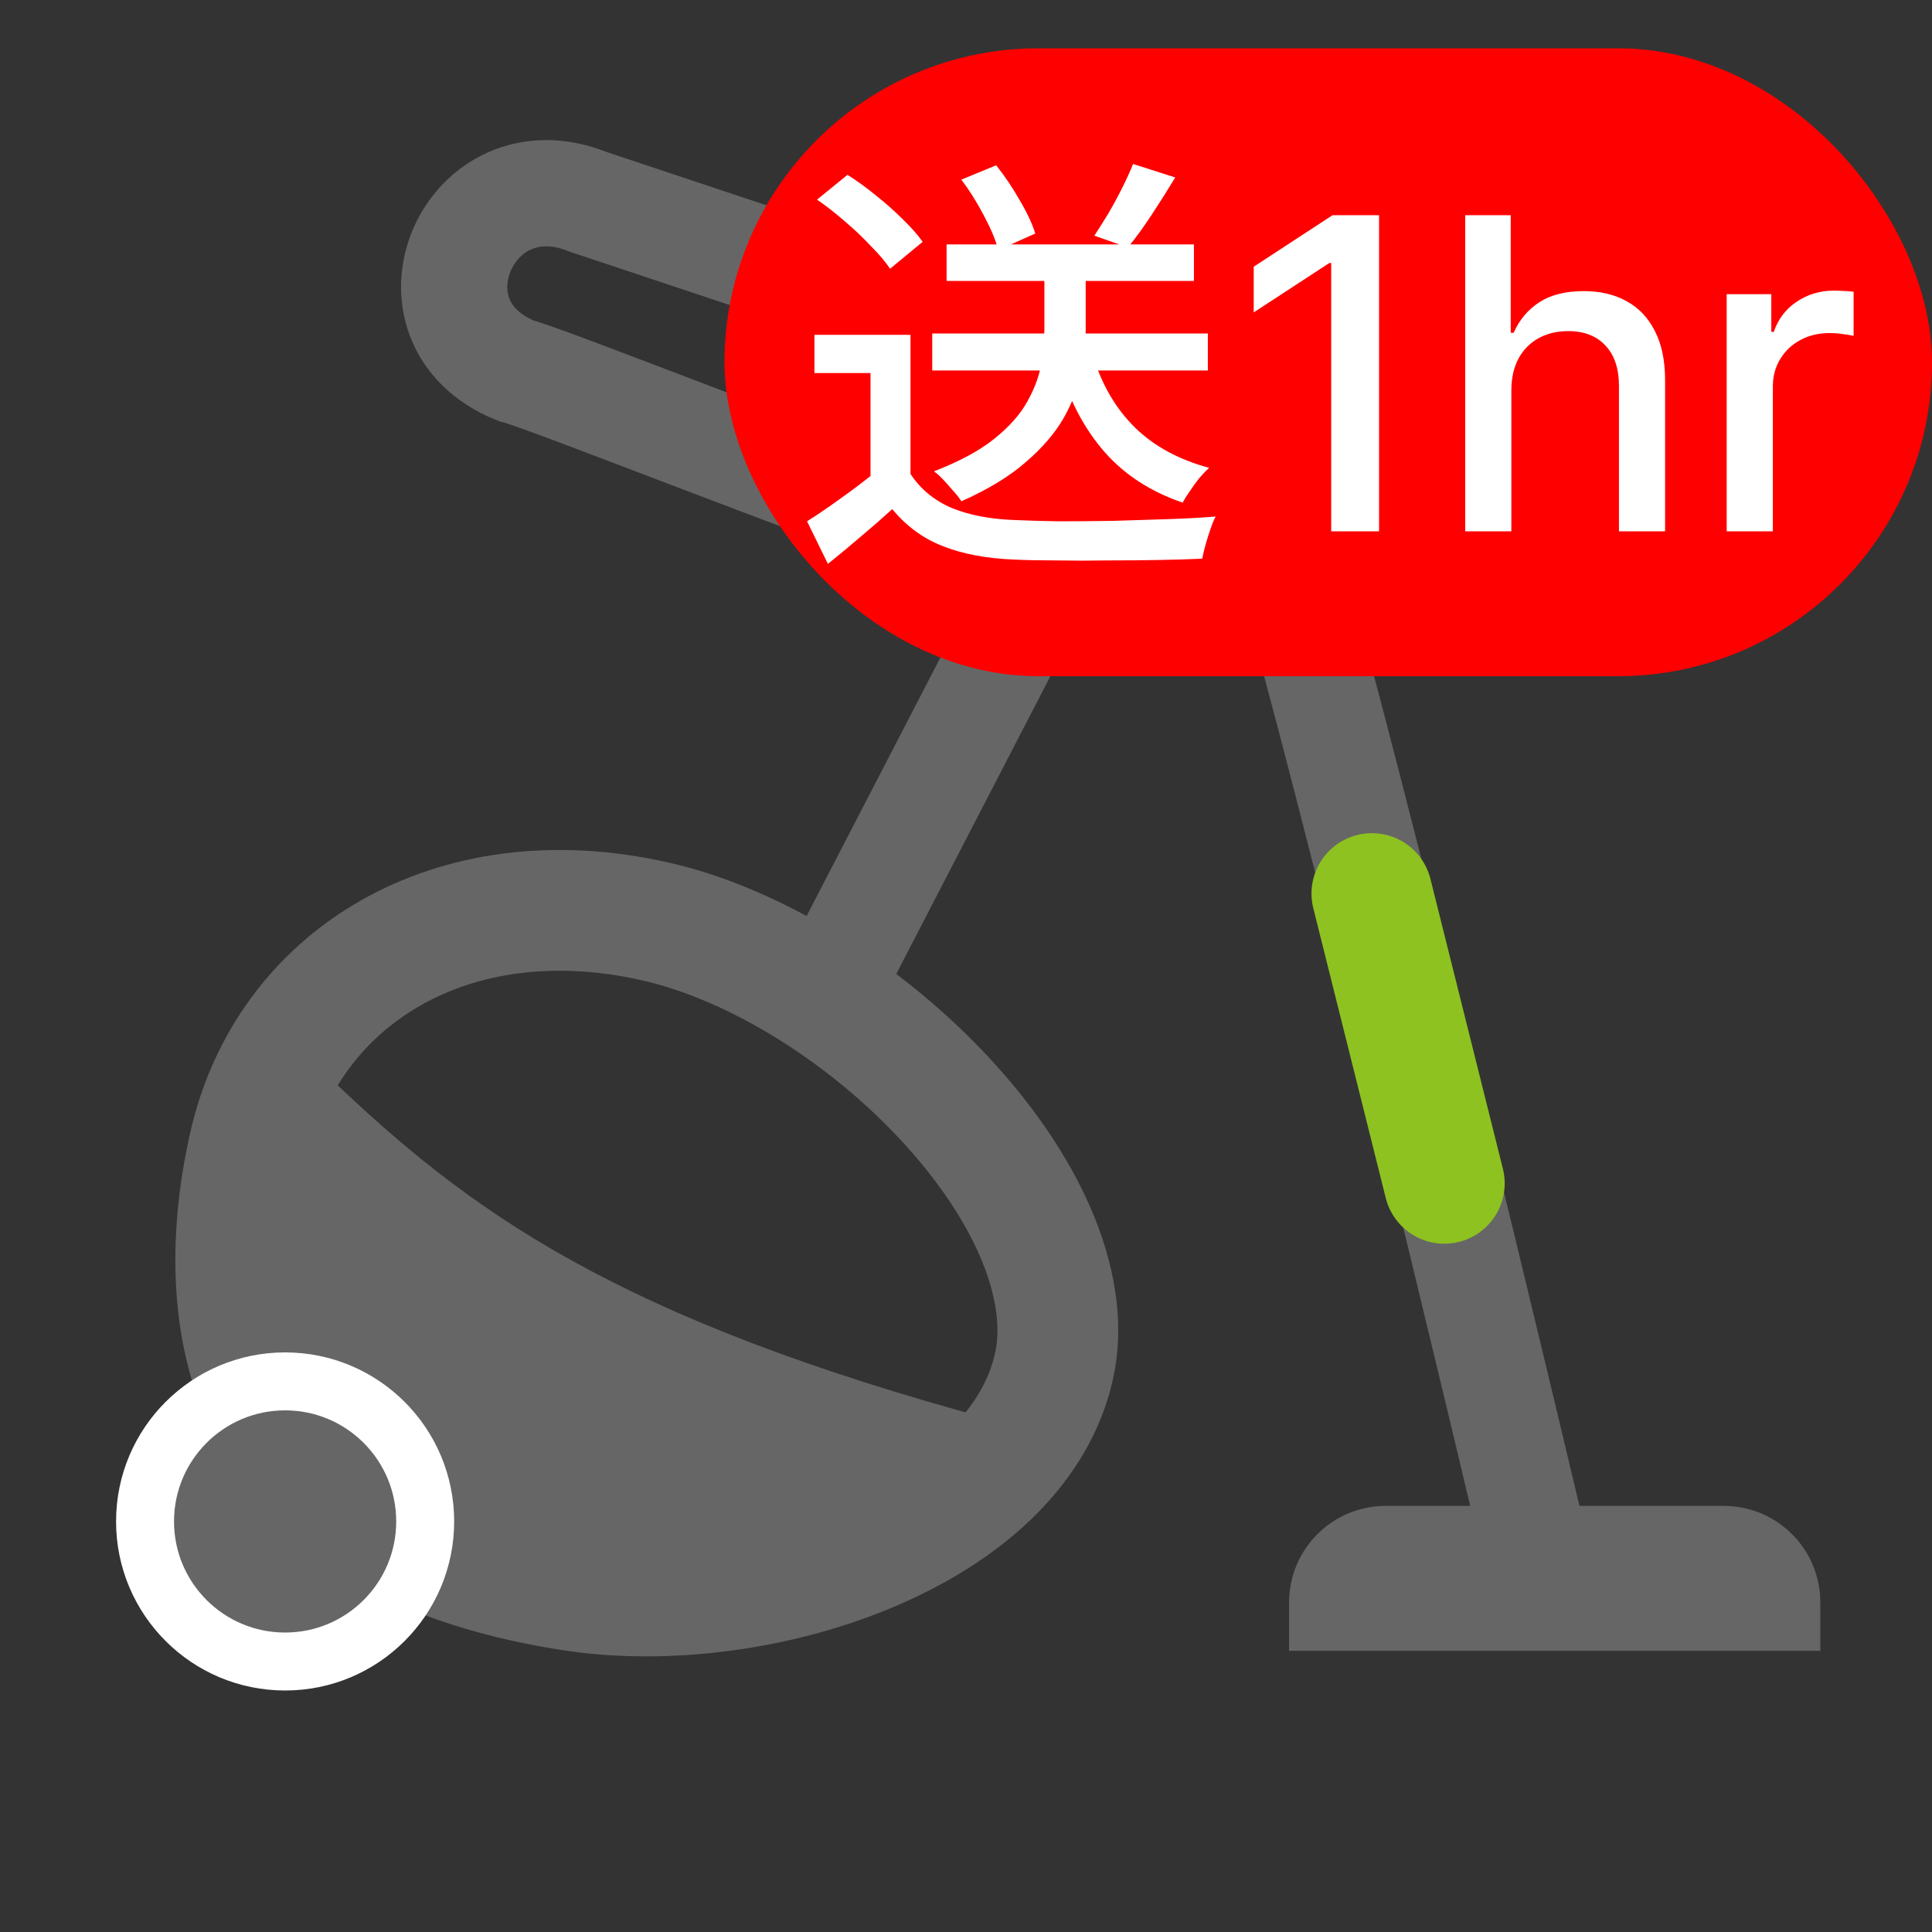
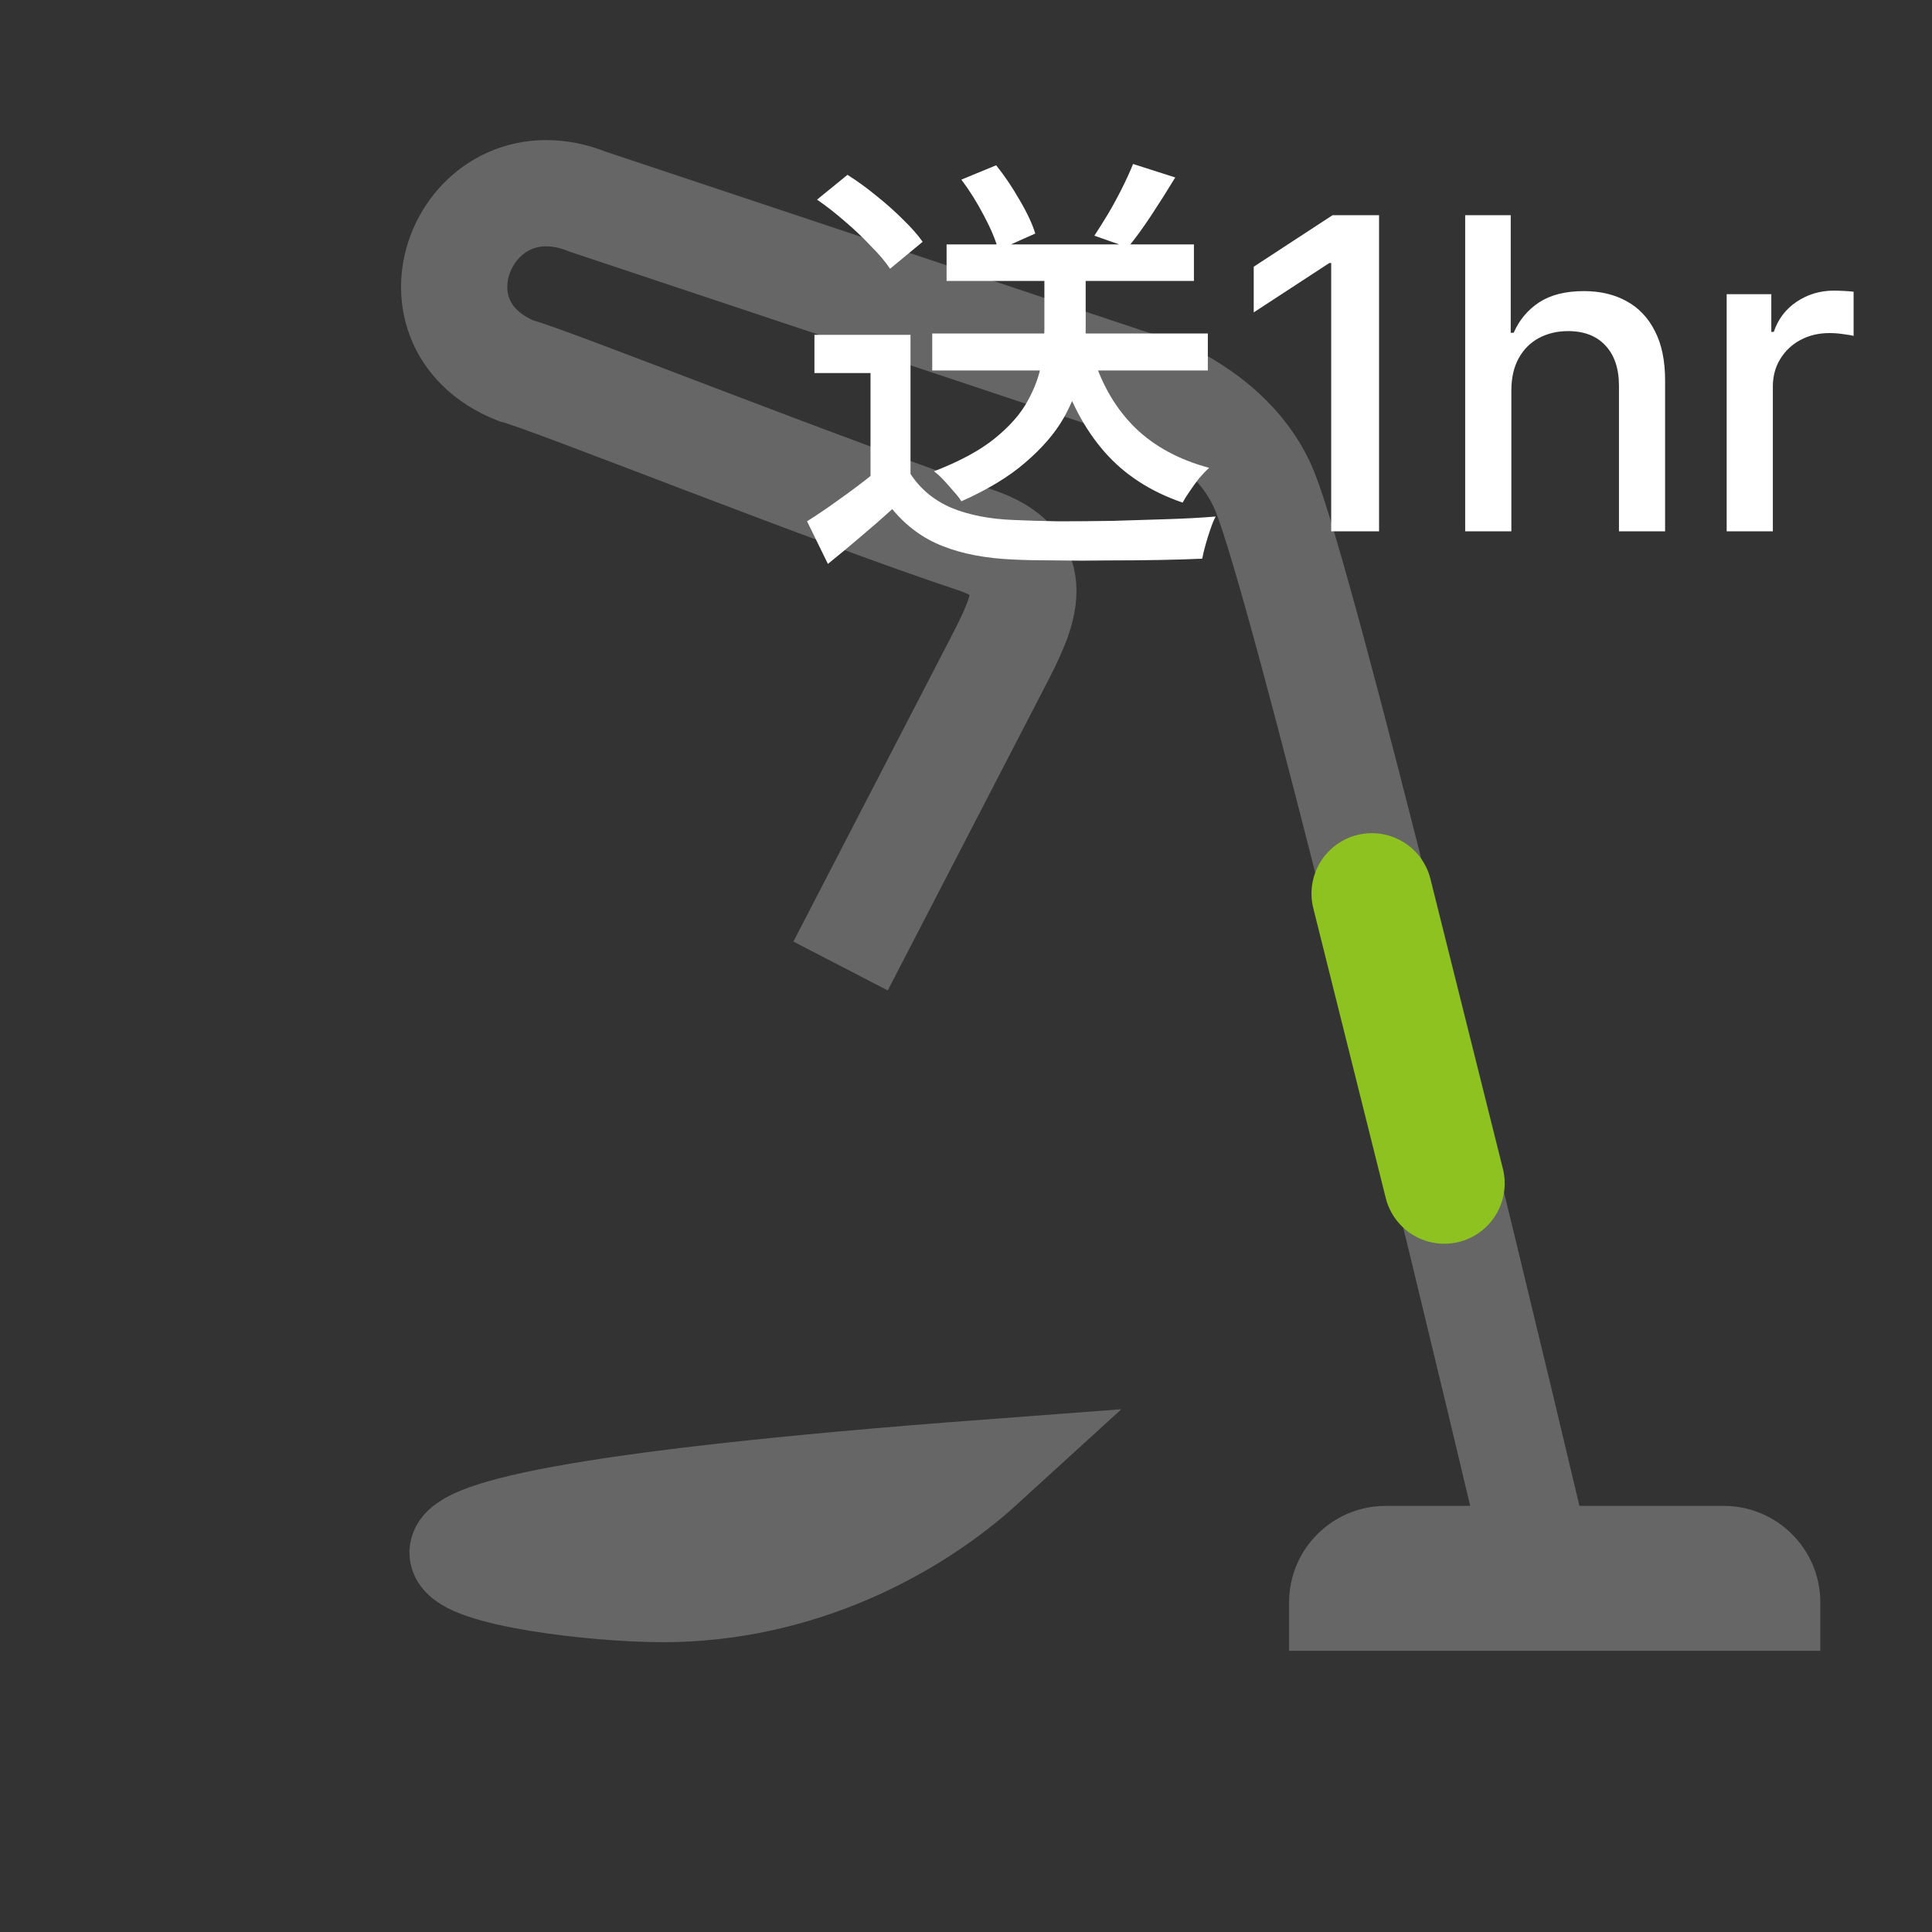
<svg xmlns="http://www.w3.org/2000/svg" width="40" height="40" viewBox="0 0 40 40" fill="none">
  <rect x="0" y="0" width="40" height="40" fill="#333333" stroke="none" />
-   <path d="M13.563 19.076C15.651 19.548 17.977 21.001 19.663 22.859C21.384 24.755 22.169 26.756 21.82 28.296C21.46 29.89 20.104 31.212 18.113 32.077C16.137 32.935 13.764 33.231 11.82 32.927C8.259 32.37 6.489 30.929 5.637 29.358C4.754 27.729 4.713 25.694 5.158 23.723C5.946 20.235 9.359 18.126 13.563 19.076Z" stroke="#666666" stroke-width="2.5" />
-   <path d="M20.403 30.391C12.298 28.217 9.118 25.899 6.098 23C3.046 31.696 10.866 33 13.728 33C16.589 33 18.973 31.696 20.403 30.391Z" fill="#666666" stroke="#666666" stroke-width="2" />
-   <circle cx="5.903" cy="31.5" r="2.9" fill="#666666" stroke="white" stroke-width="1.2" />
+   <path d="M20.403 30.391C3.046 31.696 10.866 33 13.728 33C16.589 33 18.973 31.696 20.403 30.391Z" fill="#666666" stroke="#666666" stroke-width="2" />
  <path d="M17.403 20L20.675 13.678C21.189 12.678 21.689 11.676 20.189 11.178C17.175 10.178 11.356 7.844 10.689 7.678C8.189 6.678 9.688 3.178 12.175 4.178L24.174 8.178C25.189 8.678 25.875 9.395 26.189 10.178C26.988 12.178 30.189 25.344 31.689 31.678" stroke="#666666" stroke-width="2.2" />
  <path d="M26.689 33.178C26.689 32.073 27.584 31.178 28.689 31.178H35.688C36.793 31.178 37.688 32.073 37.688 33.178V34.178H26.689V33.178Z" fill="#666666" />
  <path d="M28.403 18.5L29.903 24.5" stroke="#8EC220" stroke-width="2.5" stroke-linecap="round" />
-   <rect x="15" y="1" width="25" height="13" rx="6.5" fill="#FF0000" />
  <path d="M19.301 6.905H25.007V7.67H19.301V6.905ZM19.598 5.06H24.719V5.816H19.598V5.06ZM21.623 5.42H22.478V6.815C22.478 7.097 22.445 7.397 22.379 7.715C22.319 8.027 22.199 8.342 22.019 8.66C21.839 8.972 21.578 9.275 21.236 9.569C20.9 9.863 20.456 10.133 19.904 10.379C19.868 10.319 19.817 10.253 19.751 10.181C19.685 10.103 19.616 10.025 19.544 9.947C19.472 9.869 19.403 9.806 19.337 9.758C19.865 9.554 20.282 9.329 20.588 9.083C20.9 8.831 21.128 8.573 21.272 8.309C21.422 8.039 21.518 7.778 21.56 7.526C21.602 7.268 21.623 7.028 21.623 6.806V5.42ZM22.649 7.427C22.829 7.997 23.114 8.474 23.504 8.858C23.9 9.242 24.41 9.518 25.034 9.686C24.968 9.746 24.899 9.818 24.827 9.902C24.761 9.986 24.698 10.073 24.638 10.163C24.578 10.247 24.527 10.328 24.485 10.406C23.819 10.178 23.279 9.827 22.865 9.353C22.451 8.879 22.139 8.288 21.929 7.58L22.649 7.427ZM18.851 6.932V10.181H18.023V7.724H16.862V6.932H18.851ZM18.851 9.812C19.055 10.124 19.337 10.358 19.697 10.514C20.063 10.664 20.495 10.748 20.993 10.766C21.251 10.778 21.557 10.787 21.911 10.793C22.265 10.793 22.64 10.79 23.036 10.784C23.432 10.772 23.816 10.76 24.188 10.748C24.56 10.736 24.887 10.718 25.169 10.694C25.133 10.76 25.097 10.847 25.061 10.955C25.025 11.057 24.992 11.162 24.962 11.27C24.932 11.378 24.908 11.477 24.89 11.567C24.632 11.579 24.332 11.588 23.99 11.594C23.654 11.6 23.303 11.603 22.937 11.603C22.577 11.609 22.226 11.609 21.884 11.603C21.542 11.603 21.242 11.597 20.984 11.585C20.414 11.561 19.925 11.468 19.517 11.306C19.115 11.15 18.767 10.895 18.473 10.541C18.269 10.727 18.056 10.913 17.834 11.099C17.618 11.285 17.387 11.477 17.141 11.675L16.709 10.793C16.919 10.661 17.144 10.508 17.384 10.334C17.63 10.16 17.861 9.986 18.077 9.812H18.851ZM16.916 4.133L17.546 3.62C17.738 3.74 17.933 3.881 18.131 4.043C18.335 4.205 18.521 4.37 18.689 4.538C18.863 4.706 19.001 4.862 19.103 5.006L18.428 5.564C18.332 5.42 18.2 5.264 18.032 5.096C17.87 4.922 17.69 4.751 17.492 4.583C17.3 4.415 17.108 4.265 16.916 4.133ZM23.459 3.395L24.332 3.674C24.176 3.932 24.011 4.193 23.837 4.457C23.663 4.721 23.501 4.943 23.351 5.123L22.658 4.88C22.748 4.742 22.844 4.589 22.946 4.421C23.048 4.247 23.144 4.07 23.234 3.89C23.324 3.71 23.399 3.545 23.459 3.395ZM19.904 3.719L20.624 3.422C20.798 3.638 20.96 3.878 21.11 4.142C21.266 4.406 21.374 4.637 21.434 4.835L20.669 5.177C20.615 4.973 20.516 4.736 20.372 4.466C20.228 4.19 20.072 3.941 19.904 3.719ZM28.552 4.455V11H27.561V5.445H27.523L25.957 6.468V5.522L27.59 4.455H28.552ZM31.291 8.085V11H30.335V4.455H31.278V6.89H31.339C31.454 6.626 31.63 6.416 31.866 6.26C32.103 6.105 32.412 6.027 32.793 6.027C33.13 6.027 33.424 6.096 33.675 6.235C33.929 6.373 34.125 6.58 34.263 6.855C34.404 7.127 34.474 7.468 34.474 7.877V11H33.519V7.993C33.519 7.632 33.426 7.353 33.24 7.155C33.055 6.955 32.797 6.855 32.467 6.855C32.241 6.855 32.039 6.903 31.86 6.999C31.683 7.094 31.543 7.235 31.441 7.42C31.341 7.604 31.291 7.825 31.291 8.085ZM35.749 11V6.091H36.673V6.871H36.724C36.814 6.607 36.971 6.399 37.197 6.248C37.425 6.094 37.683 6.017 37.971 6.017C38.03 6.017 38.1 6.02 38.181 6.024C38.265 6.028 38.33 6.033 38.377 6.04V6.954C38.338 6.943 38.27 6.931 38.172 6.919C38.074 6.904 37.976 6.896 37.878 6.896C37.652 6.896 37.451 6.944 37.274 7.04C37.099 7.134 36.961 7.265 36.858 7.433C36.756 7.599 36.705 7.789 36.705 8.002V11H35.749Z" fill="white" />
</svg>